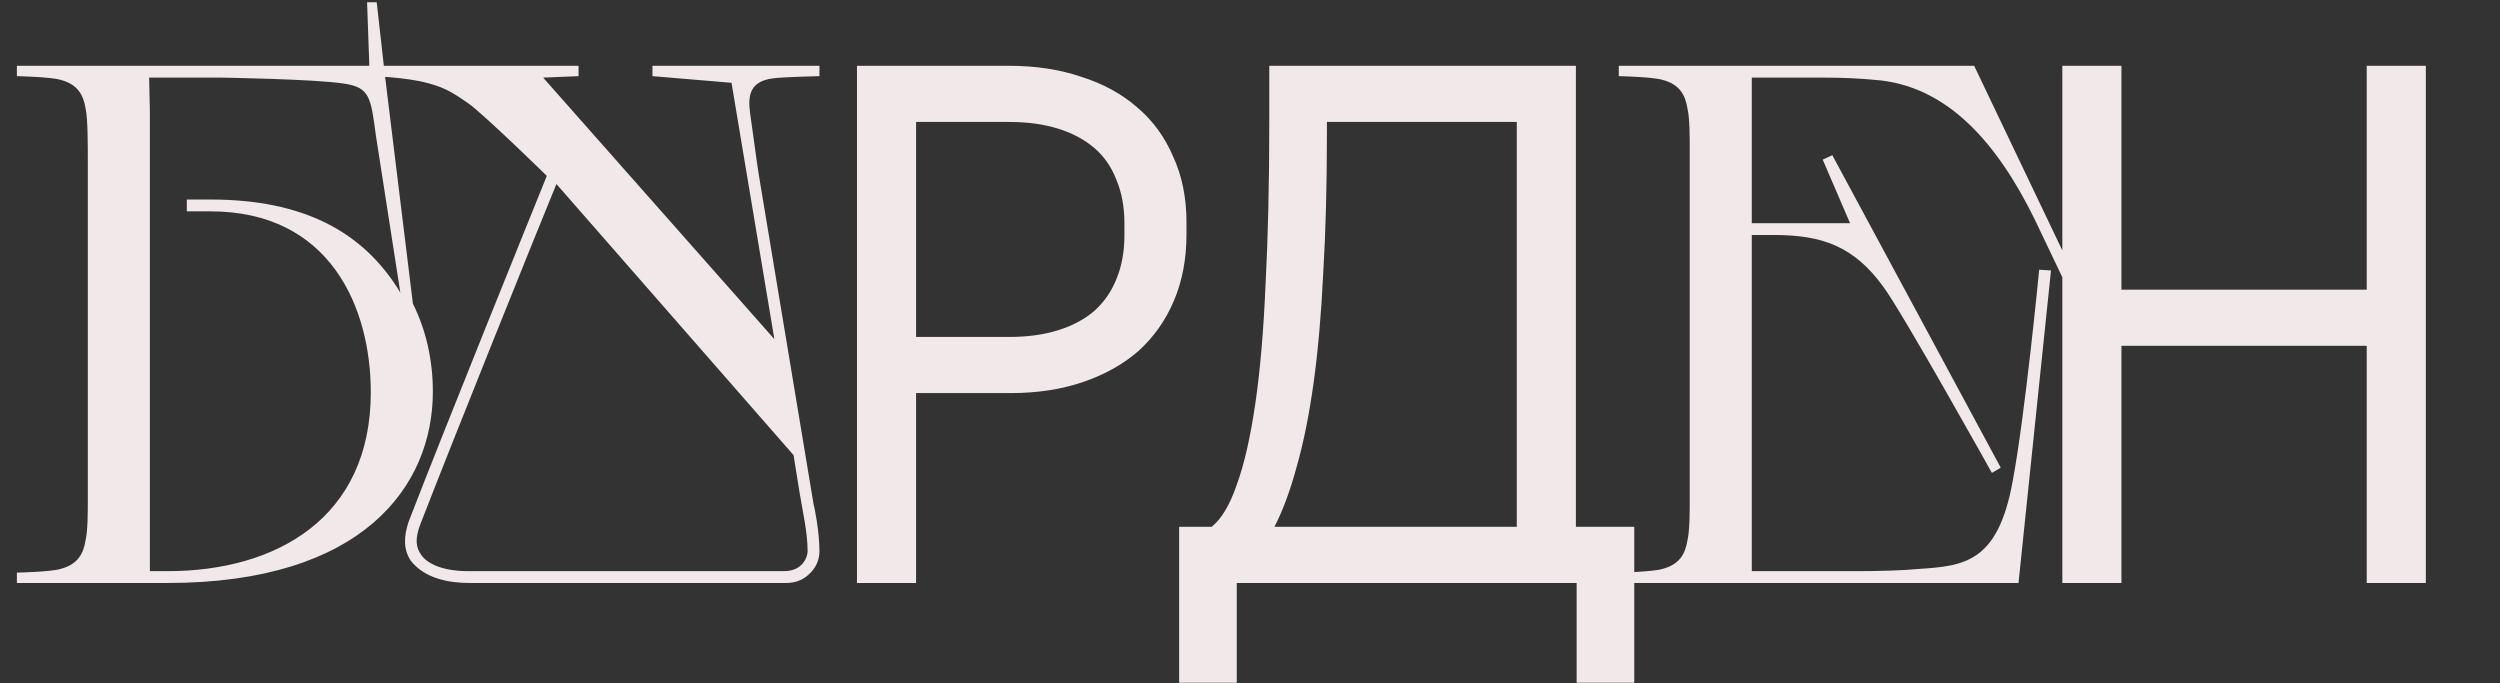
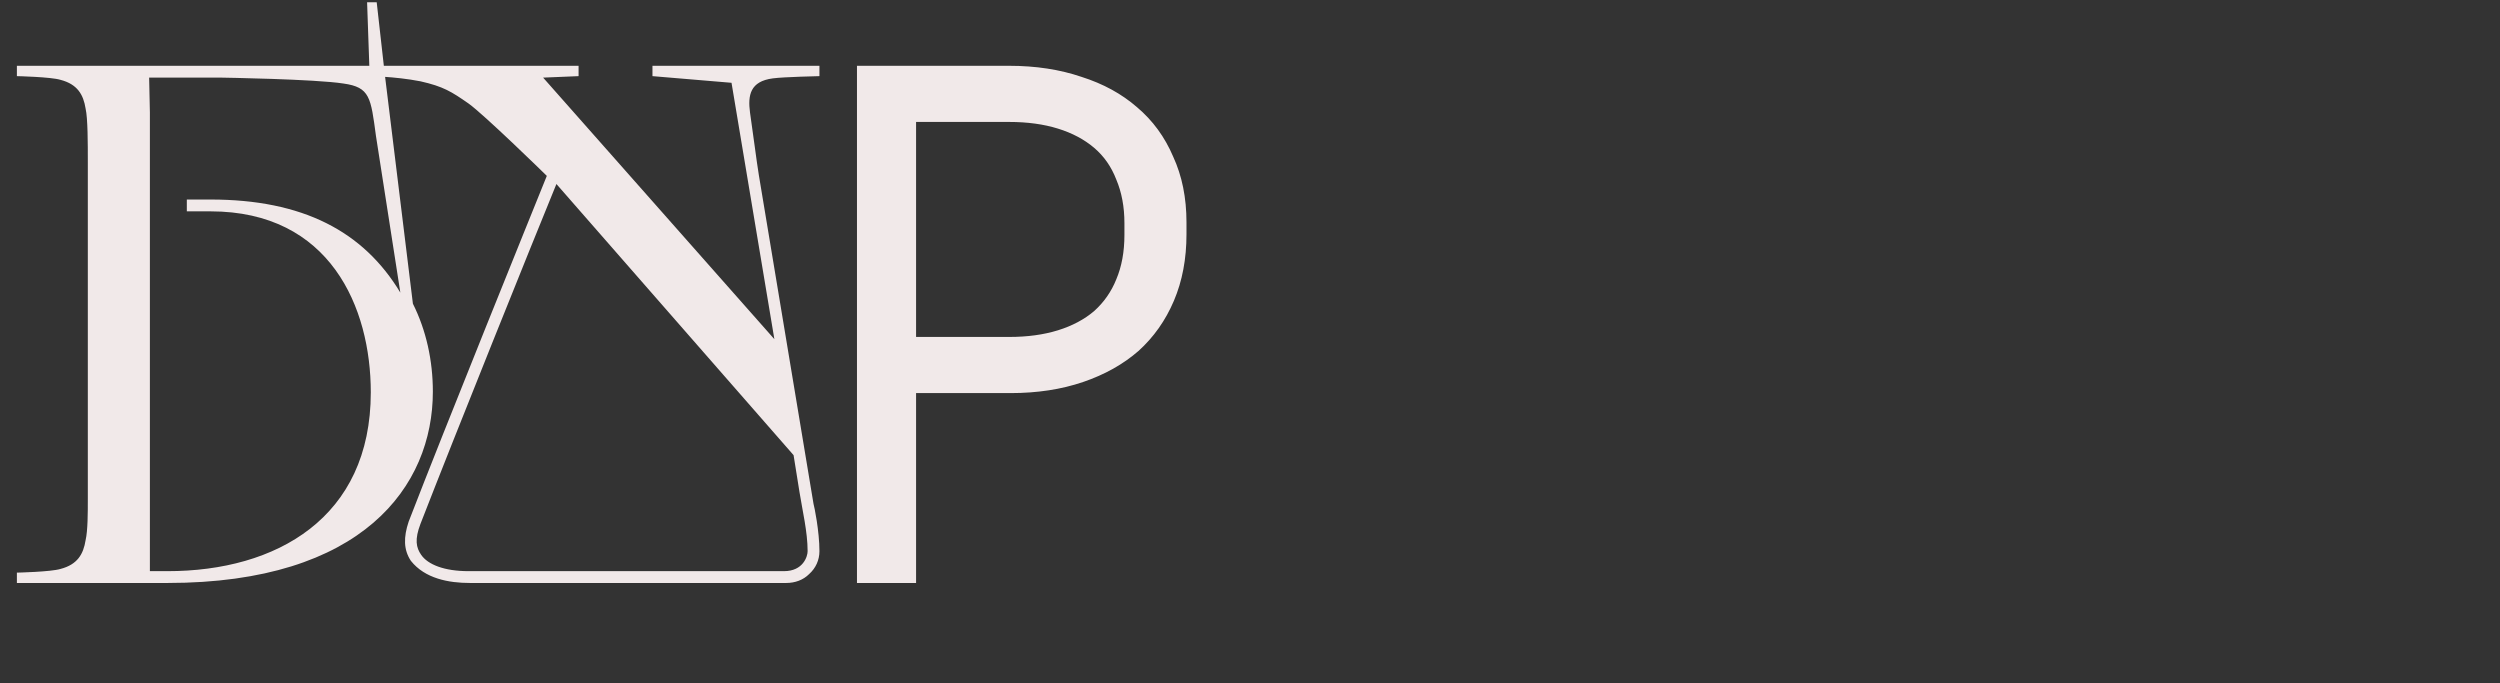
<svg xmlns="http://www.w3.org/2000/svg" width="699" height="191" viewBox="0 0 699 191" fill="none">
  <rect x="0" y="0" width="699" height="191" fill="#333333" stroke="none" />
-   <path d="M329.688 190.888H345.801V163H440.826V190.888H456.939V147.3H440.619V18.397H354.89V34.097C354.89 51.174 354.546 66.254 353.857 79.337C353.306 92.42 352.342 103.644 350.965 113.009C349.588 122.373 347.867 129.879 345.801 135.525C343.873 141.172 341.532 145.097 338.777 147.3H329.688V190.888ZM371.003 34.097H424.093V147.3H356.336C358.677 142.756 360.743 137.178 362.533 130.568C364.462 123.819 366.045 115.97 367.285 107.018C368.524 98.066 369.419 87.875 369.97 76.445C370.659 64.877 371.003 52 371.003 37.815V34.097ZM489.797 21.702H510.248C514.793 21.702 519.75 21.909 524.089 22.322C544.333 23.768 558.38 39.881 568.915 61.365L577.592 79.543L580.484 78.097L551.976 18.397H452.613V21.289C452.613 21.289 462.116 21.496 464.801 22.322C469.553 23.561 471.205 26.453 471.825 30.378C472.445 33.064 472.445 38.022 472.445 41.947V139.45C472.445 143.375 472.445 148.333 471.825 151.019C471.205 154.944 469.553 157.836 464.801 159.075C462.116 159.901 452.613 160.108 452.613 160.108V163H564.371L573.46 75.618L570.155 75.412C570.155 75.412 566.23 116.107 562.718 134.699C558.587 157.216 549.291 158.249 536.483 159.075C532.145 159.488 525.741 159.695 518.924 159.695H489.797V65.703H495.994C509.422 65.703 518.304 68.802 526.567 80.163C531.938 87.393 556.934 132.22 556.934 132.22L559.413 130.774L512.314 43.393L509.628 44.632L517.272 62.398H489.797V21.702ZM576.628 163H593.154V96.689H661.737V163H678.263V18.397H661.737V80.99H593.154V18.397H576.628V163Z" fill="#F1E9E9" />
  <path d="M105.326 0.632H102.641L103.261 18.397H4.724V21.289C4.724 21.289 14.226 21.496 16.912 22.322C21.663 23.561 23.316 26.453 23.936 30.378C24.555 33.064 24.555 40.087 24.555 45.459V139.45C24.555 143.375 24.555 148.333 23.936 151.019C23.316 154.944 21.663 157.836 16.912 159.075C14.226 159.901 4.724 160.108 4.724 160.108V163H46.865C101.401 163 121.026 135.939 121.026 109.497C121.026 100.821 119.167 92.351 115.448 84.914L107.599 20.876L105.326 0.632ZM61.945 21.702C61.945 21.702 88.18 22.115 96.03 23.355C103.467 24.388 103.674 27.28 105.12 38.022C106.153 44.632 109.664 67.149 111.937 81.816C101.608 64.67 84.669 55.787 58.847 55.787H52.236V59.093H58.847C92.312 59.093 103.674 85.947 103.674 109.703C103.674 144.821 77.232 159.695 46.865 159.695H41.907V31.411L41.701 21.702H61.945ZM182.429 18.397V21.289L204.533 23.148L216.514 94.83L151.856 21.702L161.771 21.289V18.397H102.691V21.289C102.691 21.289 110.128 21.289 117.564 22.735C123.968 24.181 126.24 25.627 130.992 28.932C135.33 32.031 152.062 48.35 152.889 49.177C148.551 59.919 124.381 119.619 114.259 145.854C112.813 150.192 112.813 153.704 114.879 156.803C118.804 161.761 125.414 163 131.405 163H219.819C222.298 163 224.57 162.174 226.223 160.521C228.082 158.868 229.115 156.596 229.115 154.117C229.115 148.54 227.669 141.516 227.462 140.896L212.176 48.97C211.556 45.252 210.523 36.989 209.697 31.411C209.077 26.66 209.697 22.735 216.101 21.909C219.199 21.496 229.115 21.289 229.115 21.289V18.397H182.429ZM221.885 127.262L223.538 137.591C224.364 142.756 225.81 148.746 225.81 154.117C225.81 155.563 224.57 159.695 219.199 159.695H130.992C124.175 159.695 119.63 157.836 117.771 155.15C116.325 153.084 115.912 150.812 117.564 146.474C127.273 121.478 148.964 67.562 155.574 51.449L221.885 127.262ZM239.608 163H256.135V109.91H282.576C290.013 109.91 296.761 108.877 302.821 106.811C308.88 104.746 314.045 101.854 318.314 98.135C322.583 94.279 325.888 89.597 328.229 84.088C330.571 78.579 331.741 72.382 331.741 65.496V62.191C331.741 55.305 330.502 49.177 328.023 43.806C325.682 38.297 322.308 33.684 317.901 29.965C313.631 26.247 308.467 23.424 302.407 21.496C296.348 19.43 289.6 18.397 282.163 18.397H239.608V163ZM256.135 94.21V34.097H282.163C287.259 34.097 291.803 34.717 295.797 35.956C299.791 37.195 303.165 38.986 305.919 41.327C308.674 43.668 310.739 46.629 312.117 50.21C313.631 53.79 314.389 57.853 314.389 62.398V65.703C314.389 70.385 313.631 74.517 312.117 78.097C310.739 81.54 308.674 84.501 305.919 86.98C303.165 89.321 299.791 91.112 295.797 92.351C291.803 93.591 287.259 94.21 282.163 94.21H256.135Z" fill="#F1E9E9" />
</svg>